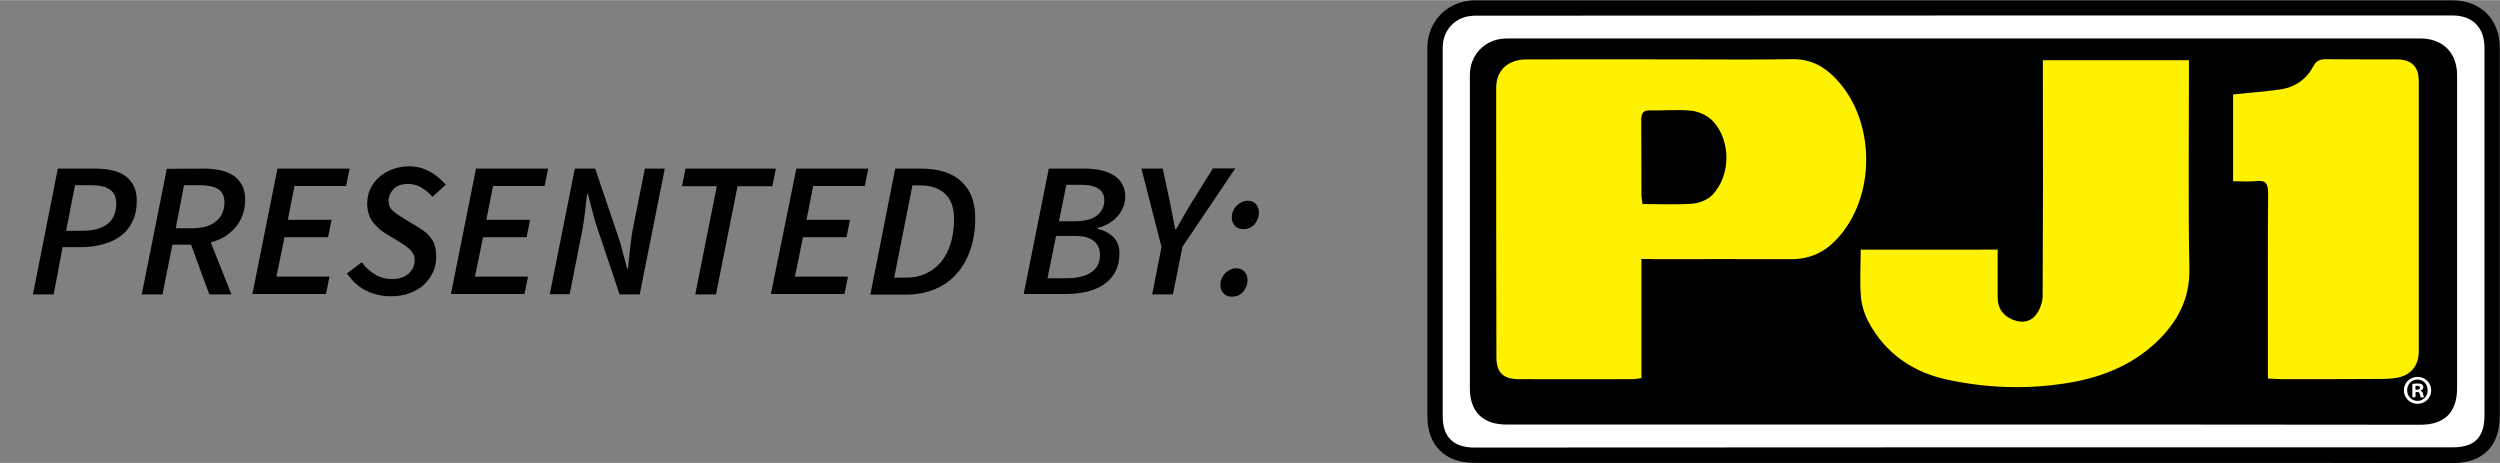
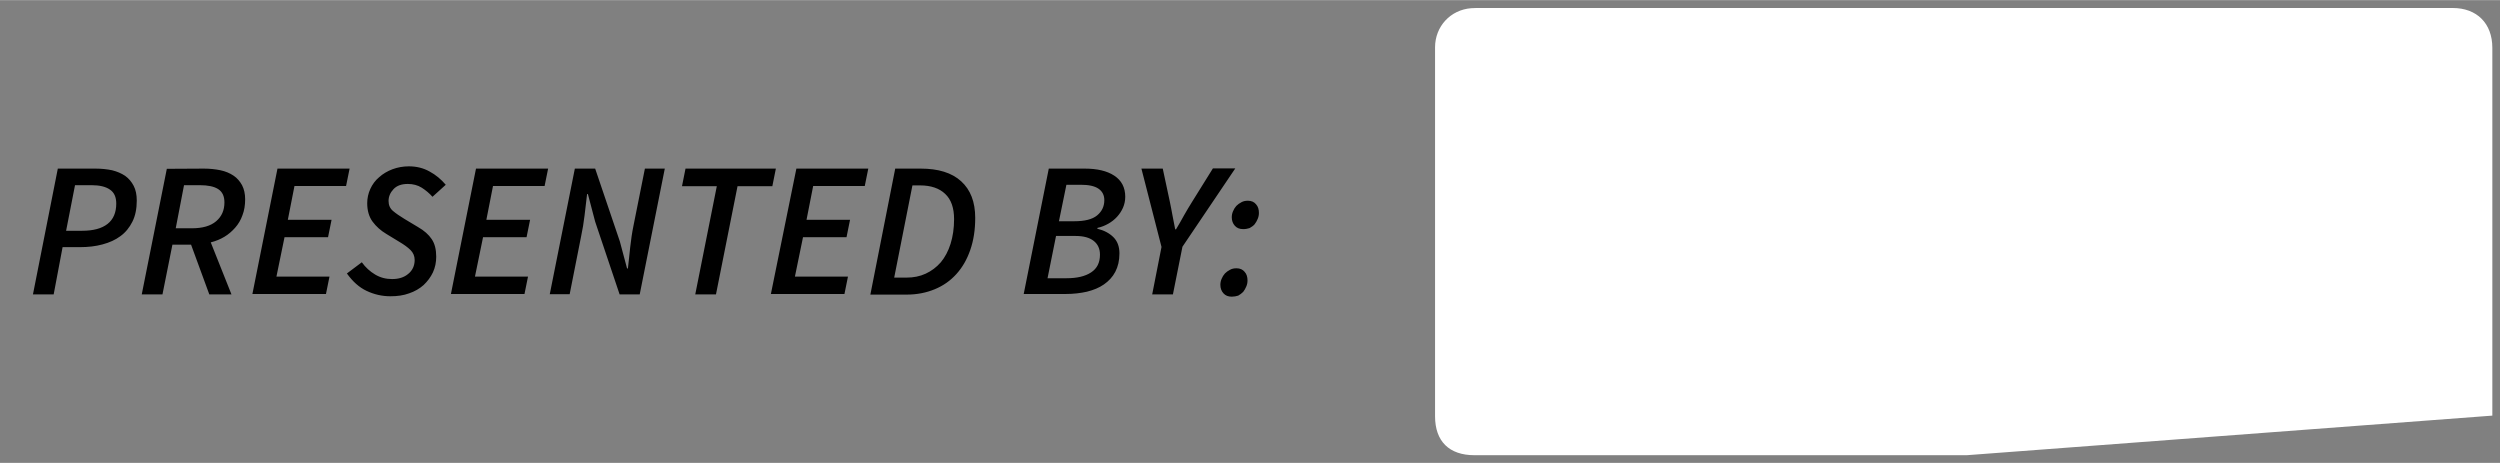
<svg xmlns="http://www.w3.org/2000/svg" id="Layer_1" viewBox="0 0 1206.4 223.3" width="2500" height="463">
  <rect x="0" y="0" width="1206.4" height="223.3" fill="#808080" stroke="none" />
  <style>.st0{fill:#fff}.st1{fill:#fff200}</style>
-   <path class="st0" d="M949.1 219.6H711.5c-12.2 0-19-6.7-19-18.8v-178c0-10.1 7.4-18.1 17.4-18.9 1.5-.1 2.9-.1 4.4-.1h469.3c11.6 0 19.1 7.4 19.1 19.2v177.5c0 12.7-6.5 19.2-19.1 19.2-79.5-.1-155.1-.1-234.5-.1" />
-   <path d="M1066.6 223.3H711.5c-14.2 0-22.7-8.4-22.7-22.5v-178c0-11.9 8.9-21.6 20.8-22.6 1-.1 2-.1 2.9-.1h471c13.6 0 22.8 9.2 22.8 22.9v177.5c0 14.7-8.1 22.9-22.8 22.9-39.6-.1-78.2-.1-116.9-.1m-117.5-7.5h234.4c10.7 0 15.4-4.8 15.4-15.4v-22.7V22.9c0-9.7-5.8-15.5-15.4-15.5-157.7 0-311.7 0-469.3.1h-1.7c-.8 0-1.5 0-2.3.1-8.1.6-14 7-14 15.2v178c0 10 5.1 15.1 15.3 15.1l237.6-.1z" />
-   <path d="M947.2 204.8H726.9c-11.3 0-17.6-6.2-17.6-17.4V36.1c0-9.3 6.8-16.8 16.1-17.5 1.3-.1 2.7-.1 4-.1H1168c10.8 0 17.7 6.9 17.7 17.8v150.8c0 11.8-6 17.8-17.7 17.8-73.5-.1-147.2-.1-220.8-.1" />
-   <path class="st1" d="M792.1 124.9v57.5c-1.9.2-3.2.5-4.5.5-18.3 0-36.6.1-54.9 0-7.5-.1-10.6-3.3-10.6-10.7-.1-43.2-.1-86.5-.1-129.8 0-8.6 5.6-13.8 14.9-13.8 25.5-.1 50.9 0 76.4 0 17.1 0 34.2.2 51.3-.1 8.6-.2 15.2 3.1 20.9 9 19.8 20.2 20.1 57.5.7 78-5.9 6.3-13 9.5-21.8 9.5-22.1-.1-44.1 0-66.2 0-1.9-.1-3.7-.1-6.1-.1m.5-26.5c8.3 0 16.3.4 24.3-.2 3.4-.3 7.4-2 9.6-4.4 8.7-9.3 8.8-25.8.3-35.2-2.5-2.7-6.7-4.8-10.4-5.2-6.6-.8-13.3 0-20-.2-3.4-.1-4.4 1.3-4.4 4.5.1 12.1 0 24.3.1 36.4 0 1.3.3 2.6.5 4.3M964 120.4c0 7.8-.1 15.5 0 23.1 0 4.9 2.2 8.4 6.8 10.5 4.2 1.9 8.5 1.6 11.3-1.7 2.1-2.4 3.6-6.3 3.6-9.5.2-35.9.2-71.8.1-107.7V29h70.5v5.2c0 31.8-.4 63.6.2 95.3.3 15.1-6 26.2-16.3 35.9-12.6 11.7-28 17.3-44.7 19.7-18.9 2.8-37.8 2-56.4-2.1-16.2-3.6-29.1-12.5-37.2-27.3-2.1-3.8-3.5-8.3-3.9-12.5-.6-7.4-.1-15-.1-22.8H964zM1094.4 182.6v-6.4c0-27.7-.1-55.4.1-83.1 0-4.4-1-6.3-5.7-5.8-3.5.4-7.1.1-11.2.1V45.5c7.5-.8 15.1-1.3 22.7-2.4 7.2-1 12.7-4.9 16.1-11.3 1.4-2.7 3.3-3.3 6.2-3.3 11.3.2 22.6 0 33.9.1 7.2 0 10.7 3.4 10.7 10.6v130.3c0 6.8-3.7 11.4-10.3 12.7-2.6.5-5.4.6-8.1.6-15.2.1-30.4.1-45.7.1-2.8.1-5.5-.2-8.7-.3" />
+   <path class="st0" d="M949.1 219.6H711.5c-12.2 0-19-6.7-19-18.8v-178c0-10.1 7.4-18.1 17.4-18.9 1.5-.1 2.9-.1 4.4-.1h469.3c11.6 0 19.1 7.4 19.1 19.2v177.5" />
  <path class="st0" d="M1173.2 188.3c0 3.6-2.9 6.5-6.6 6.5-3.7 0-6.6-2.9-6.6-6.5s2.9-6.5 6.6-6.5c3.7 0 6.6 2.9 6.6 6.5m-11.6 0c0 2.8 2.1 5.1 5 5.1 2.8 0 4.9-2.3 4.9-5.1 0-2.9-2.1-5.2-4.9-5.2-2.9 0-5 2.3-5 5.2m4 3.3h-1.5v-6.4c.6-.1 1.4-.2 2.5-.2 1.2 0 1.8.2 2.2.5.4.3.6.8.6 1.4 0 .7-.6 1.3-1.3 1.5v.1c.6.2 1 .7 1.2 1.6.2 1 .3 1.4.5 1.6h-1.6c-.2-.2-.3-.8-.5-1.6-.1-.7-.5-1-1.3-1h-.7l-.1 2.5zm0-3.6h.7c.8 0 1.5-.3 1.5-.9 0-.6-.4-1-1.4-1-.4 0-.7 0-.8.1v1.8z" />
  <g>
    <path d="M27.9 81.3h18.2c2.9 0 5.6.3 8 .8 2.4.6 4.5 1.5 6.3 2.7 1.8 1.3 3.1 2.9 4.1 4.8 1 1.9 1.5 4.3 1.5 7.1 0 4-.7 7.4-2.1 10.2-1.4 2.8-3.3 5.2-5.8 7-2.4 1.8-5.3 3.1-8.7 4-3.3.9-6.9 1.3-10.8 1.3h-8.4L25.9 142h-10l12-60.7zm11.7 30c5.4 0 9.5-1.1 12.3-3.3 2.8-2.2 4.2-5.5 4.2-9.8 0-3.2-1-5.4-3.1-6.8-2-1.4-5-2.1-8.8-2.1h-8l-4.3 22h7.7zM98.4 81.3c2.9 0 5.6.3 8 .8 2.4.5 4.5 1.4 6.3 2.6 1.8 1.2 3.1 2.8 4.1 4.6 1 1.9 1.5 4.2 1.5 6.8 0 2.8-.4 5.4-1.3 7.7-.8 2.3-2 4.3-3.5 6-1.5 1.7-3.2 3.2-5.2 4.4-2 1.2-4.2 2.1-6.6 2.7l10 25.1H101l-8.8-24h-9l-4.8 24h-10l12.1-60.6 17.9-.1zm-5.9 28.8c5.2 0 9.1-1.1 11.8-3.4 2.7-2.3 4-5.3 4-9.1 0-3-1-5.1-3-6.4-2-1.3-5-1.9-8.9-1.9h-7.6l-4 20.8h7.7zM133.9 81.3h34.8l-1.7 8.4h-24.9l-3.2 16.3H160l-1.7 8.4h-21l-3.9 19H159l-1.7 8.4h-35.5l12.1-60.5zM174.6 126.5c1.8 2.5 3.9 4.4 6.4 5.9 2.5 1.5 5.2 2.2 8.2 2.2 3.2 0 5.8-.8 7.8-2.5 2-1.6 3.1-3.9 3.1-6.7 0-1.9-.7-3.5-2-4.8-1.3-1.3-3.1-2.6-5.3-3.9l-6.4-3.9c-2.7-1.6-4.9-3.6-6.6-5.9-1.7-2.3-2.6-5.3-2.6-8.9 0-2.4.5-4.7 1.5-6.9s2.4-4.1 4.3-5.7c1.8-1.6 4-2.9 6.4-3.8 2.4-.9 5.1-1.4 7.9-1.4 3.6 0 7 .8 10 2.5 3 1.6 5.6 3.8 7.8 6.4l-6.4 5.8c-1.5-1.7-3.3-3.2-5.2-4.4-1.9-1.2-4.2-1.8-6.7-1.8-3 0-5.3.8-6.9 2.5-1.6 1.7-2.4 3.6-2.4 5.7 0 2 .7 3.6 2.1 4.8 1.4 1.2 3.3 2.5 5.6 3.9l6.5 3.9c3 1.7 5.2 3.7 6.6 5.8 1.5 2.2 2.2 5 2.2 8.5 0 2.7-.5 5.2-1.6 7.6-1.1 2.3-2.6 4.3-4.5 6.1-1.9 1.7-4.3 3.1-7 4-2.7 1-5.7 1.4-9 1.4-4.1 0-7.9-.9-11.5-2.6-3.6-1.7-6.7-4.5-9.5-8.4l7.2-5.4zM229.7 81.3h34.8l-1.7 8.4h-24.9l-3.2 16.3h21.1l-1.7 8.4h-21l-3.9 19h25.6l-1.7 8.4h-35.5l12.1-60.5zM277.4 81.3h9.8l11.9 35.1 3.5 13.1h.4c.4-3.2.7-6.6 1.1-10.2.4-3.6.9-7.1 1.6-10.5l5.5-27.5h9.6L308.7 142H299l-11.8-35.1-3.5-13.3h-.4c-.4 3.3-.8 6.7-1.2 10.2-.4 3.5-1 7-1.7 10.3l-5.5 27.8h-9.6l12.1-60.6zM345.9 89.8h-16.8l1.7-8.5h43.6l-1.7 8.5h-16.8L345.5 142h-10l10.4-52.2zM384.3 81.3H419l-1.7 8.4h-24.9l-3.2 16.3h21l-1.7 8.4h-21l-3.9 19h25.6l-1.7 8.4H372l12.3-60.5zM432 81.3h12.3c8.5 0 15 2 19.5 6.1s6.8 9.9 6.8 17.7c0 5.8-.8 10.9-2.4 15.5-1.6 4.6-3.8 8.4-6.7 11.6-2.9 3.2-6.3 5.6-10.4 7.3-4.1 1.7-8.6 2.6-13.6 2.6H420l12-60.8zm5.4 52.6c3.4 0 6.5-.6 9.3-1.9s5.2-3.1 7.3-5.5c2-2.4 3.6-5.4 4.7-8.9s1.7-7.5 1.7-11.9c0-5.4-1.4-9.5-4.3-12.2-2.8-2.7-6.9-4.1-12.1-4.1h-3.7l-8.8 44.5h5.9zM506.1 81.3h17.4c5.9 0 10.7 1.1 14.2 3.4s5.3 5.7 5.3 10.2c0 1.9-.4 3.7-1.1 5.3-.7 1.6-1.7 3.1-2.9 4.4-1.2 1.3-2.6 2.4-4.2 3.3s-3.3 1.6-5.2 2l-.1.4c3.3.8 5.9 2.2 7.8 4.1 1.9 1.9 2.9 4.5 2.9 7.8 0 3.5-.7 6.4-2 8.9s-3.2 4.5-5.5 6.1c-2.3 1.6-5 2.7-8.2 3.5-3.1.7-6.5 1.1-10.1 1.1H494l12.1-60.5zm8.6 52.9c5 0 8.9-.9 11.8-2.8s4.3-4.7 4.3-8.6c0-2.8-1-5-3-6.6-2-1.6-4.9-2.4-8.8-2.4h-9.4l-4.1 20.4h9.2zm3.7-27.5c5 0 8.7-.9 11-2.8s3.5-4.3 3.5-7.4c0-2.3-.9-4.2-2.8-5.5-1.9-1.3-4.7-1.9-8.6-1.9h-6.9l-3.6 17.6h7.4zM560.5 119.1l-9.7-37.8h10.3l3.4 15.9c.5 2.3.9 4.6 1.3 6.7.4 2.1.8 4.3 1.3 6.7h.4c1.4-2.3 2.7-4.6 3.9-6.8 1.2-2.2 2.6-4.4 4-6.7l9.9-15.9h10.8L570.6 119l-4.6 23h-10l4.5-22.9zM594.4 143.1c-1.7 0-3-.5-4-1.6s-1.5-2.5-1.5-4.1c0-1 .2-2 .6-2.9.4-1 .9-1.8 1.6-2.6.7-.7 1.5-1.3 2.5-1.8.9-.5 1.9-.7 3.1-.7 1.7 0 3 .6 3.9 1.7 1 1.1 1.4 2.5 1.4 4.2 0 1-.2 2-.6 2.9-.4 1-.9 1.8-1.5 2.6-.7.7-1.5 1.3-2.4 1.8-1 .3-2 .5-3.1.5zm5.5-32.6c-1.7 0-3-.5-4-1.6s-1.5-2.5-1.5-4.1c0-1 .2-2 .6-2.9.4-1 .9-1.8 1.6-2.6.7-.7 1.5-1.3 2.5-1.8.9-.5 1.9-.7 3.1-.7 1.7 0 3 .6 3.9 1.7 1 1.1 1.4 2.5 1.4 4.2 0 1-.2 2-.6 2.9-.4 1-.9 1.8-1.5 2.6-.6.7-1.5 1.3-2.4 1.8-.9.3-1.9.5-3.1.5z" />
  </g>
</svg>